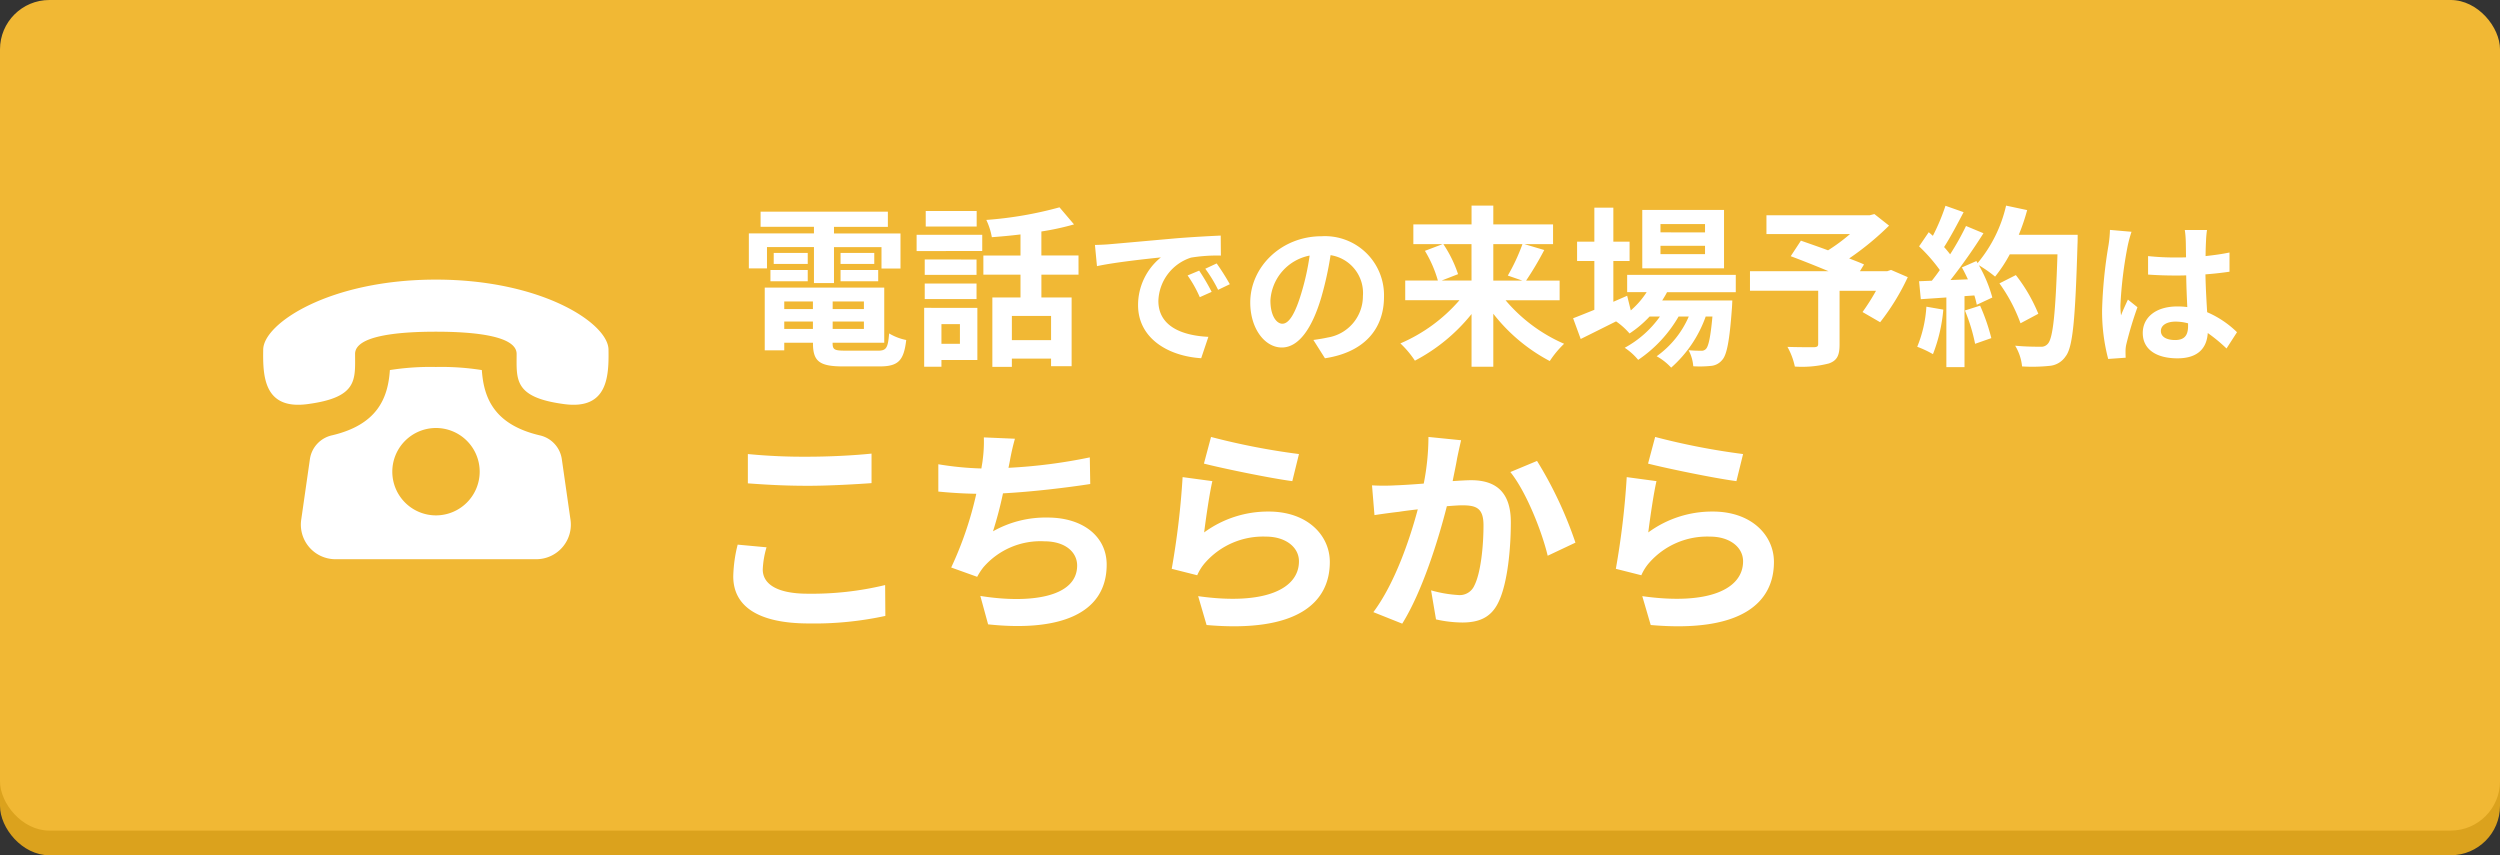
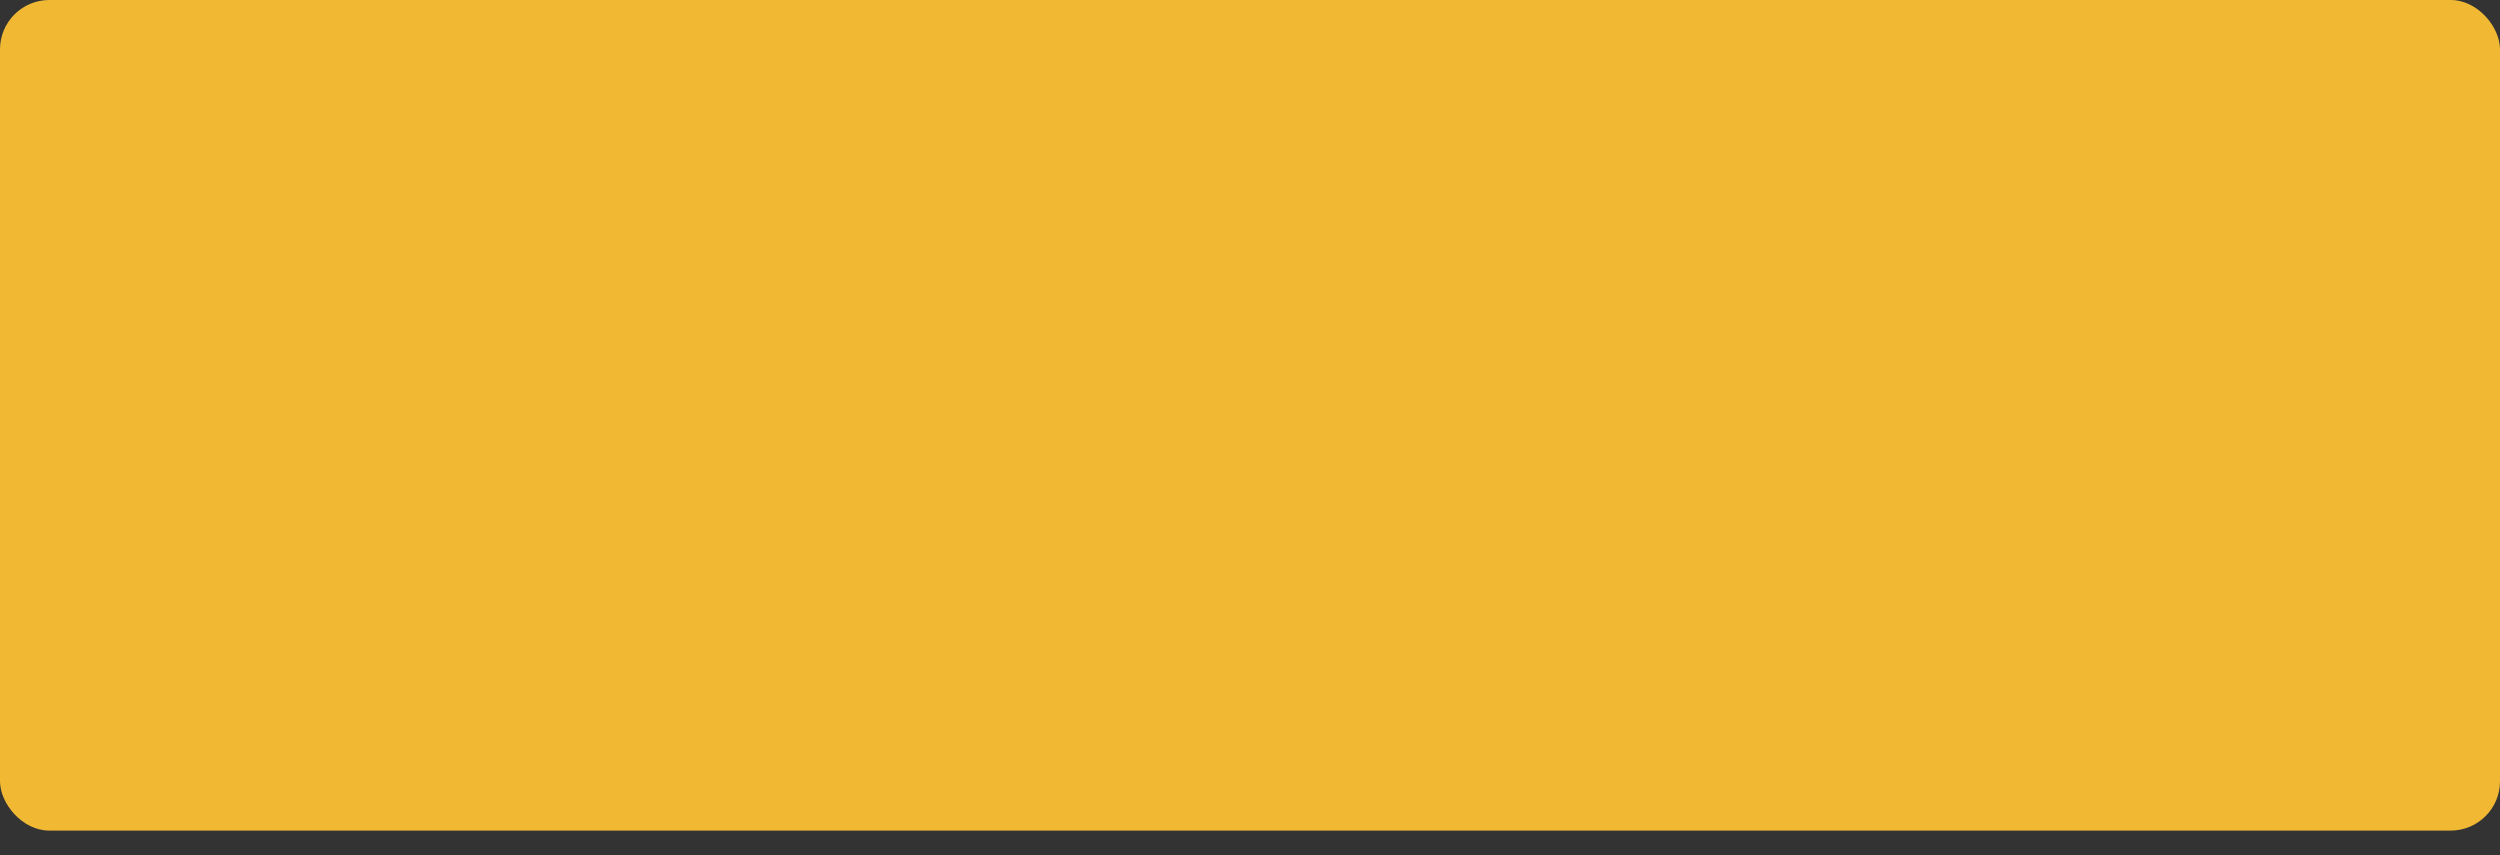
<svg xmlns="http://www.w3.org/2000/svg" width="304" height="104" viewBox="0 0 304 104">
  <rect x="0" y="0" width="304" height="104" fill="#333333" stroke="none" />
  <g transform="translate(0 -1)">
-     <rect width="304" height="101" rx="6" transform="translate(0 4)" fill="#dba21d" />
    <rect width="304" height="101" rx="6" transform="translate(0 1)" fill="#f1b834" />
    <g transform="translate(5 1)">
-       <path d="M88.265,30.253v2.6H86.06V28.594h7.917v-.8H87.488V25.948h15.477V27.8H96.413v.8H104.5v4.263h-2.31v-2.6H96.413v4.368H93.977V30.253Zm8.946,4.158V33.046h4.578v1.365Zm0-3.444h4.1v1.344h-4.1Zm-3.99,0v1.344H89.084V30.967Zm-4.536,3.444V33.046h4.536v1.365Zm1.68,5.8h3.486v-.9H90.365Zm3.486-3.339H90.365v.924h3.486Zm6.2.924v-.924h-3.8v.924Zm-3.8,2.415h3.8v-.9h-3.8Zm1.512,2.646h3.969c1.05,0,1.239-.315,1.386-2.1a6.386,6.386,0,0,0,2.079.8c-.294,2.52-.966,3.213-3.255,3.213h-4.41c-2.877,0-3.675-.609-3.675-2.814v-.063H90.365v.924H87.992V35.188h14.532v6.7H96.245v.063C96.245,42.727,96.476,42.853,97.757,42.853Zm16-16.989v1.89h-6.195v-1.89Zm-2.037,13.755h-2.247v2.394h2.247Zm2.121-1.974v6.342h-4.368v.819h-2.1V37.645Zm-6.4-1.071v-1.89h6.3v1.89Zm6.3-4.809v1.869h-6.3V31.765Zm-7.287-1.029V28.762h7.98v1.974ZM122.81,41.572v-2.94h-4.767v2.94Zm3.339-7.959h-4.515v2.772h3.675v8.358h-2.5v-.924h-4.767v1.008H115.67V36.385h3.423V33.613h-4.515V31.282h4.515V28.72c-1.176.147-2.373.252-3.486.336a8.172,8.172,0,0,0-.672-2.1,45.9,45.9,0,0,0,8.9-1.533L125.6,27.5a31.935,31.935,0,0,1-3.969.861v2.919h4.515Zm14.669-.493a24.9,24.9,0,0,1,1.52,2.584l-1.444.646a14.659,14.659,0,0,0-1.482-2.641Zm2.128-.874a28.42,28.42,0,0,1,1.6,2.527l-1.425.684a16.715,16.715,0,0,0-1.558-2.565ZM128.145,30c.76-.019,1.482-.057,1.843-.095,1.577-.133,4.693-.418,8.132-.722,1.938-.152,3.99-.266,5.32-.323l.019,2.432a19.43,19.43,0,0,0-3.629.247,5.711,5.711,0,0,0-3.971,5.263c0,3.1,2.888,4.218,6.08,4.37l-.874,2.6c-3.952-.247-7.676-2.375-7.676-6.46a7.461,7.461,0,0,1,2.774-5.8c-1.634.171-5.586.589-7.771,1.064Zm22.8,9.576c.779,0,1.539-1.178,2.3-3.724a30.2,30.2,0,0,0,1.007-4.56,5.9,5.9,0,0,0-4.769,5.453C149.482,38.649,150.242,39.58,150.945,39.58Zm5.168,4.2-1.406-2.223c.722-.1,1.254-.19,1.748-.3a5.094,5.094,0,0,0,4.275-5.035,4.657,4.657,0,0,0-3.933-4.978,40.889,40.889,0,0,1-1.121,5.111c-1.121,3.8-2.755,6.118-4.807,6.118-2.071,0-3.838-2.3-3.838-5.472,0-4.332,3.781-8.056,8.664-8.056a7.18,7.18,0,0,1,7.6,7.353C163.295,40.245,160.863,43.057,156.113,43.779ZM173.935,29.9h-3.423A14.963,14.963,0,0,1,172.3,33.55l-1.995.777h3.633Zm6.2,0h-3.549v4.431h3.528l-1.764-.609A23.651,23.651,0,0,0,180.13,29.9Zm4.515,6.825h-6.573a19.471,19.471,0,0,0,7.119,5.292,11.722,11.722,0,0,0-1.743,2.1,21.234,21.234,0,0,1-6.867-5.754v6.447h-2.646V38.4a21.791,21.791,0,0,1-6.888,5.67,11.851,11.851,0,0,0-1.764-2.1,19.824,19.824,0,0,0,7.182-5.25h-6.594V34.327h3.969a14.648,14.648,0,0,0-1.575-3.612l2.163-.819h-3.57V27.5h7.077V25.213h2.646V27.5h7.266V29.9h-3.486l2.415.714a38.738,38.738,0,0,1-2.205,3.717h4.074Zm17.682-8.253V27.46h-5.418v1.008Zm0,2.646V30.106h-5.418v1.008Zm2.31-5.376v7.1H194.7v-7.1Zm1.428,10h-8.358c-.168.336-.378.672-.588,1.008h8.526s-.021.567-.042.861c-.294,4.1-.63,5.775-1.2,6.384a1.958,1.958,0,0,1-1.386.714,13.2,13.2,0,0,1-2.121.042,4.98,4.98,0,0,0-.567-1.953c.672.063,1.218.063,1.491.063a.719.719,0,0,0,.63-.231c.294-.315.546-1.386.777-3.927h-.819a14.964,14.964,0,0,1-4.2,6.216,6.88,6.88,0,0,0-1.764-1.386,11.55,11.55,0,0,0,3.906-4.83h-1.239a16.024,16.024,0,0,1-4.914,5.271,7.378,7.378,0,0,0-1.638-1.47,12.668,12.668,0,0,0,4.284-3.8h-1.26a13.068,13.068,0,0,1-2.436,2.058,8.649,8.649,0,0,0-1.638-1.47c-1.512.756-3.024,1.512-4.3,2.142l-.924-2.52c.714-.273,1.6-.63,2.583-1.029V31.954h-2.1V29.6h2.1V25.465h2.31V29.6h1.974v2.352h-1.974V36.91l1.68-.735.441,1.785a10.23,10.23,0,0,0,1.932-2.226h-2.373v-2.1h13.209Zm18.879-2.709,2.037.882a27.973,27.973,0,0,1-3.36,5.481l-2.142-1.239a26.545,26.545,0,0,0,1.638-2.583h-4.431V42.1c0,1.323-.294,1.953-1.3,2.31a13.122,13.122,0,0,1-4.137.378,8.5,8.5,0,0,0-.9-2.394c1.239.042,2.793.042,3.213.042.4-.021.525-.1.525-.42V35.566h-8.295V33.193h9.555c-1.554-.651-3.255-1.323-4.6-1.827l1.239-1.89c.945.336,2.121.735,3.3,1.176a21.859,21.859,0,0,0,2.667-1.974H209.8V26.389h12.558l.567-.147,1.785,1.407a34.622,34.622,0,0,1-4.851,3.99c.693.273,1.323.5,1.806.735l-.5.819h3.318Zm4.3,4.473,2.058.357a19.416,19.416,0,0,1-1.26,5.418,12.343,12.343,0,0,0-1.911-.9A15.269,15.269,0,0,0,229.249,37.5Zm4.683.462,1.848-.588a23.948,23.948,0,0,1,1.365,3.948l-1.974.693A21.373,21.373,0,0,0,233.932,37.96Zm6.552-9.2h7.161s0,.84-.021,1.155c-.273,9.2-.567,12.516-1.449,13.629a2.6,2.6,0,0,1-2.016,1.155,20.047,20.047,0,0,1-3.276.063,5.969,5.969,0,0,0-.84-2.52c1.323.126,2.52.126,3.087.126a1.036,1.036,0,0,0,.882-.357c.63-.651.945-3.717,1.176-10.878h-5.8a17.3,17.3,0,0,1-1.785,2.709,16.046,16.046,0,0,0-1.974-1.386,16.725,16.725,0,0,1,1.638,3.927l-1.89.882a11.431,11.431,0,0,0-.294-1.134l-1.2.084v8.631h-2.205V36.385l-3.108.21-.21-2.184,1.554-.063c.315-.4.651-.84.966-1.3a19.784,19.784,0,0,0-2.52-2.877l1.176-1.722.5.441a25.18,25.18,0,0,0,1.533-3.654l2.205.777c-.756,1.449-1.617,3.066-2.373,4.242.273.294.525.609.735.882a32.836,32.836,0,0,0,1.932-3.444l2.121.882a67.6,67.6,0,0,1-4.011,5.691l2.121-.084c-.231-.5-.483-1.008-.735-1.449l1.764-.777.147.252a16.721,16.721,0,0,0,3.465-6.993l2.562.546A24.083,24.083,0,0,1,240.484,28.762Zm2.373,9.6-2.163,1.155a19.838,19.838,0,0,0-2.562-4.851l1.995-1.008A19.751,19.751,0,0,1,242.857,38.359Zm8.713-10.2,2.622.228a15.812,15.812,0,0,0-.456,1.672,49.764,49.764,0,0,0-.893,7.277,8.707,8.707,0,0,0,.076,1.216c.247-.665.551-1.292.836-1.919l1.159.931a44.886,44.886,0,0,0-1.349,4.484,3.714,3.714,0,0,0-.1.874c0,.19,0,.513.019.779l-2.128.152a22.7,22.7,0,0,1-.741-6A55.766,55.766,0,0,1,251.4,30,14.117,14.117,0,0,0,251.57,28.161Zm9.5,11.685v-.323a5.866,5.866,0,0,0-1.52-.209c-1.064,0-1.786.437-1.786,1.14,0,.76.76,1.1,1.748,1.1C260.671,41.556,261.07,40.948,261.07,39.846Zm5.947.76-1.273,1.976a19.189,19.189,0,0,0-2.28-1.881c-.114,1.786-1.14,3.078-3.686,3.078-2.584,0-4.218-1.1-4.218-3.078,0-1.919,1.615-3.23,4.18-3.23a8.453,8.453,0,0,1,1.235.076c-.057-1.159-.114-2.527-.133-3.857-.456.019-.912.019-1.349.019-1.1,0-2.166-.038-3.287-.114V31.353a31.2,31.2,0,0,0,3.287.171c.437,0,.893,0,1.33-.019-.019-.931-.019-1.691-.038-2.09a10.645,10.645,0,0,0-.114-1.235h2.7a12.02,12.02,0,0,0-.114,1.216c-.019.418-.057,1.121-.057,1.957,1.026-.114,2.014-.247,2.907-.437v2.337c-.912.133-1.9.247-2.926.323.038,1.824.133,3.325.209,4.6A11.943,11.943,0,0,1,267.017,40.606ZM85.94,58.989V55.425a70.076,70.076,0,0,0,7.29.324c2.646,0,5.7-.162,7.749-.378v3.591c-1.863.135-5.184.324-7.722.324C90.449,59.286,88.127,59.151,85.94,58.989ZM84.7,66.441l3.51.324a11.094,11.094,0,0,0-.459,2.7c0,1.7,1.62,2.943,5.481,2.943a37.916,37.916,0,0,0,9.4-1.053l.027,3.753a40.824,40.824,0,0,1-9.288.918c-6.129,0-9.207-2.052-9.207-5.724A17.2,17.2,0,0,1,84.7,66.441ZM127.52,55.83l.054,3.24c-2.781.432-7.02.945-10.611,1.134a47.182,47.182,0,0,1-1.215,4.617,13,13,0,0,1,6.642-1.674c4.32,0,7.182,2.322,7.182,5.724,0,6.021-5.778,8.181-14.418,7.263l-.945-3.456c5.859.945,11.772.243,11.772-3.7,0-1.593-1.4-2.943-4-2.943a9.173,9.173,0,0,0-7.4,3.159,7.847,7.847,0,0,0-.756,1.161l-3.159-1.134a43.214,43.214,0,0,0,3.051-8.964c-1.7-.027-3.267-.135-4.617-.27V56.667a37.813,37.813,0,0,0,5.238.513c.054-.4.135-.756.162-1.08a16.355,16.355,0,0,0,.135-2.7l3.78.162a27.947,27.947,0,0,0-.621,2.727l-.162.81A64.33,64.33,0,0,0,127.52,55.83Zm13.878.756.864-3.24a84.649,84.649,0,0,0,10.692,2.079l-.81,3.294C149.444,58.368,143.477,57.126,141.4,56.586Zm1.026,2.133c-.351,1.485-.81,4.7-1,6.237a13.111,13.111,0,0,1,7.857-2.538c4.7,0,7.425,2.889,7.425,6.129,0,4.887-3.861,8.64-14.985,7.668l-1.026-3.51c8.019,1.134,12.258-.837,12.258-4.239,0-1.728-1.647-3-4-3a9.374,9.374,0,0,0-7.371,3.132,5.8,5.8,0,0,0-1,1.566l-3.1-.783a97.357,97.357,0,0,0,1.323-11.151ZM168.7,53.346l3.969.4c-.162.7-.351,1.539-.486,2.214-.135.81-.351,1.782-.54,2.754.891-.054,1.7-.108,2.241-.108,2.835,0,4.833,1.269,4.833,5.1,0,3.159-.378,7.425-1.512,9.747-.891,1.863-2.376,2.457-4.4,2.457a14.926,14.926,0,0,1-3.186-.378L169.019,72a15.386,15.386,0,0,0,3.267.567,1.945,1.945,0,0,0,2-1.161c.756-1.485,1.107-4.671,1.107-7.317,0-2.133-.918-2.43-2.619-2.43-.432,0-1.08.054-1.836.108-1.026,4.05-2.97,10.341-5.427,14.283l-3.51-1.4c2.619-3.51,4.428-8.856,5.4-12.5-.945.108-1.782.216-2.295.3-.756.081-2.133.27-2.97.4l-.3-3.618a24.826,24.826,0,0,0,2.835,0c.837-.027,2.106-.108,3.456-.216A29.6,29.6,0,0,0,168.7,53.346Zm9.963,4.266,3.24-1.35a48.192,48.192,0,0,1,4.671,9.936l-3.375,1.593C182.492,64.821,180.575,59.988,178.658,57.612Zm16.74-1.026.864-3.24a84.649,84.649,0,0,0,10.692,2.079l-.81,3.294C203.444,58.368,197.477,57.126,195.4,56.586Zm1.026,2.133c-.351,1.485-.81,4.7-1,6.237a13.111,13.111,0,0,1,7.857-2.538c4.7,0,7.425,2.889,7.425,6.129,0,4.887-3.861,8.64-14.985,7.668l-1.026-3.51c8.019,1.134,12.258-.837,12.258-4.239,0-1.728-1.647-3-4-3a9.374,9.374,0,0,0-7.371,3.132,5.8,5.8,0,0,0-1,1.566l-3.1-.783a97.357,97.357,0,0,0,1.323-11.151Z" transform="translate(0 -0.213)" fill="#fff" />
-       <path d="M63.31,54.788a3.469,3.469,0,0,0-2.688-2.852c-5.437-1.284-6.8-4.437-7.03-7.935A31.488,31.488,0,0,0,48,43.625,31.489,31.489,0,0,0,42.409,44c-.23,3.5-1.593,6.651-7.03,7.935a3.472,3.472,0,0,0-2.688,2.852L31.642,62.1A4.205,4.205,0,0,0,35.763,67H60.237a4.206,4.206,0,0,0,4.121-4.9ZM48,61.671a5.313,5.313,0,1,1,5.33-5.312A5.322,5.322,0,0,1,48,61.671ZM68.994,41.5C68.943,38.313,60.887,33,48,33s-20.945,5.313-20.994,8.5.044,7.335,5.349,6.645c6.205-.81,5.823-2.992,5.823-6.111,0-2.176,5.047-2.7,9.822-2.7s9.819.525,9.822,2.7c0,3.119-.382,5.3,5.823,6.111C68.947,48.835,69.042,44.688,68.994,41.5Z" transform="translate(0 1)" fill="#fff" />
-     </g>
+       </g>
  </g>
</svg>